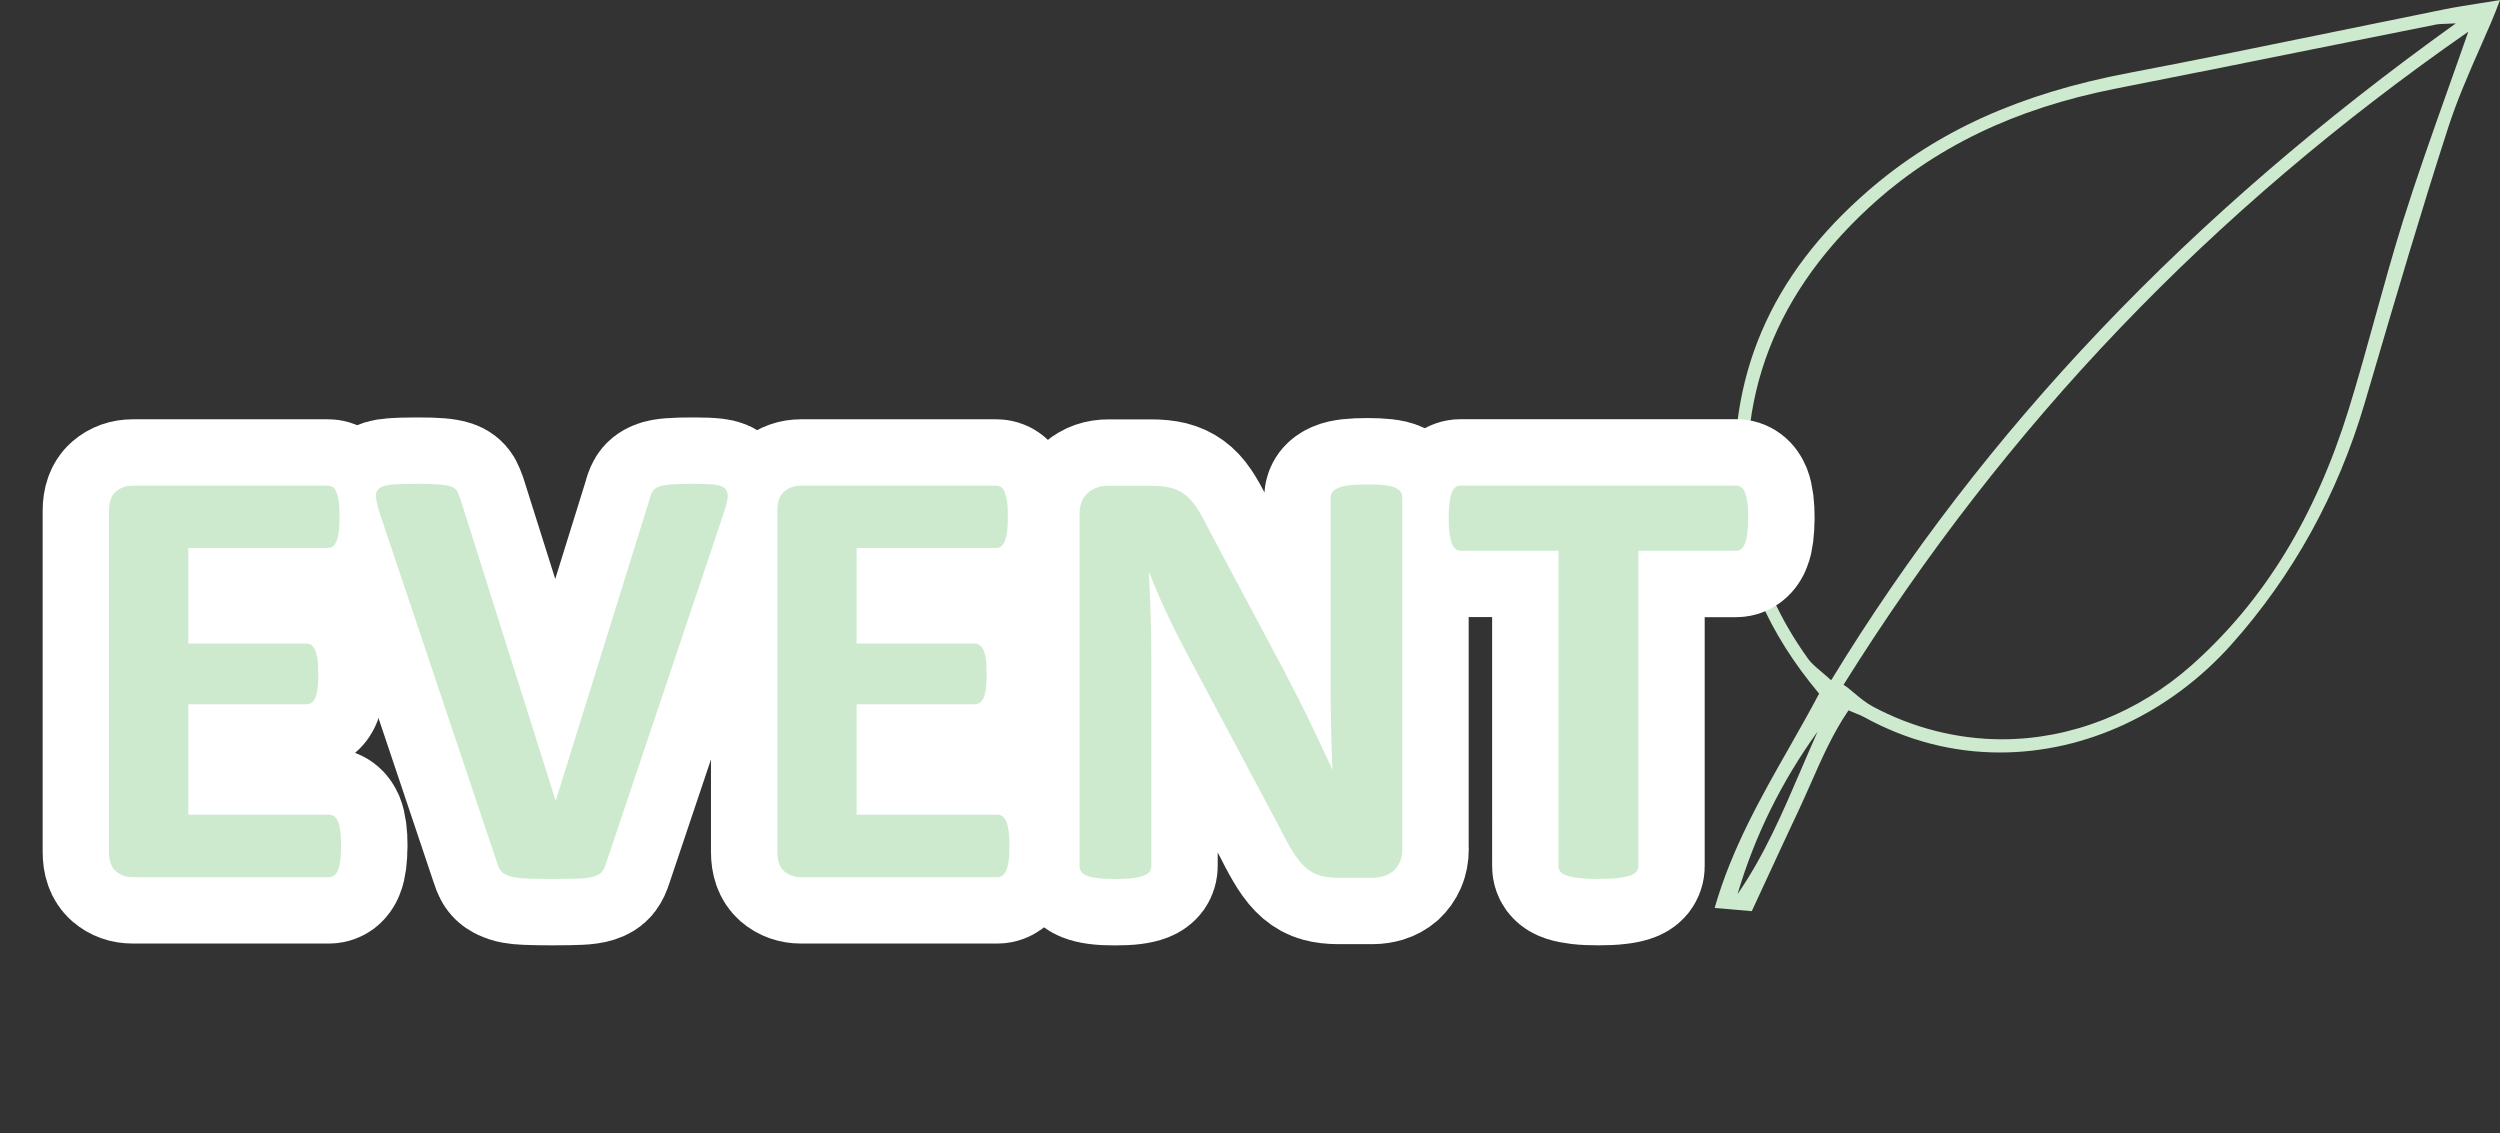
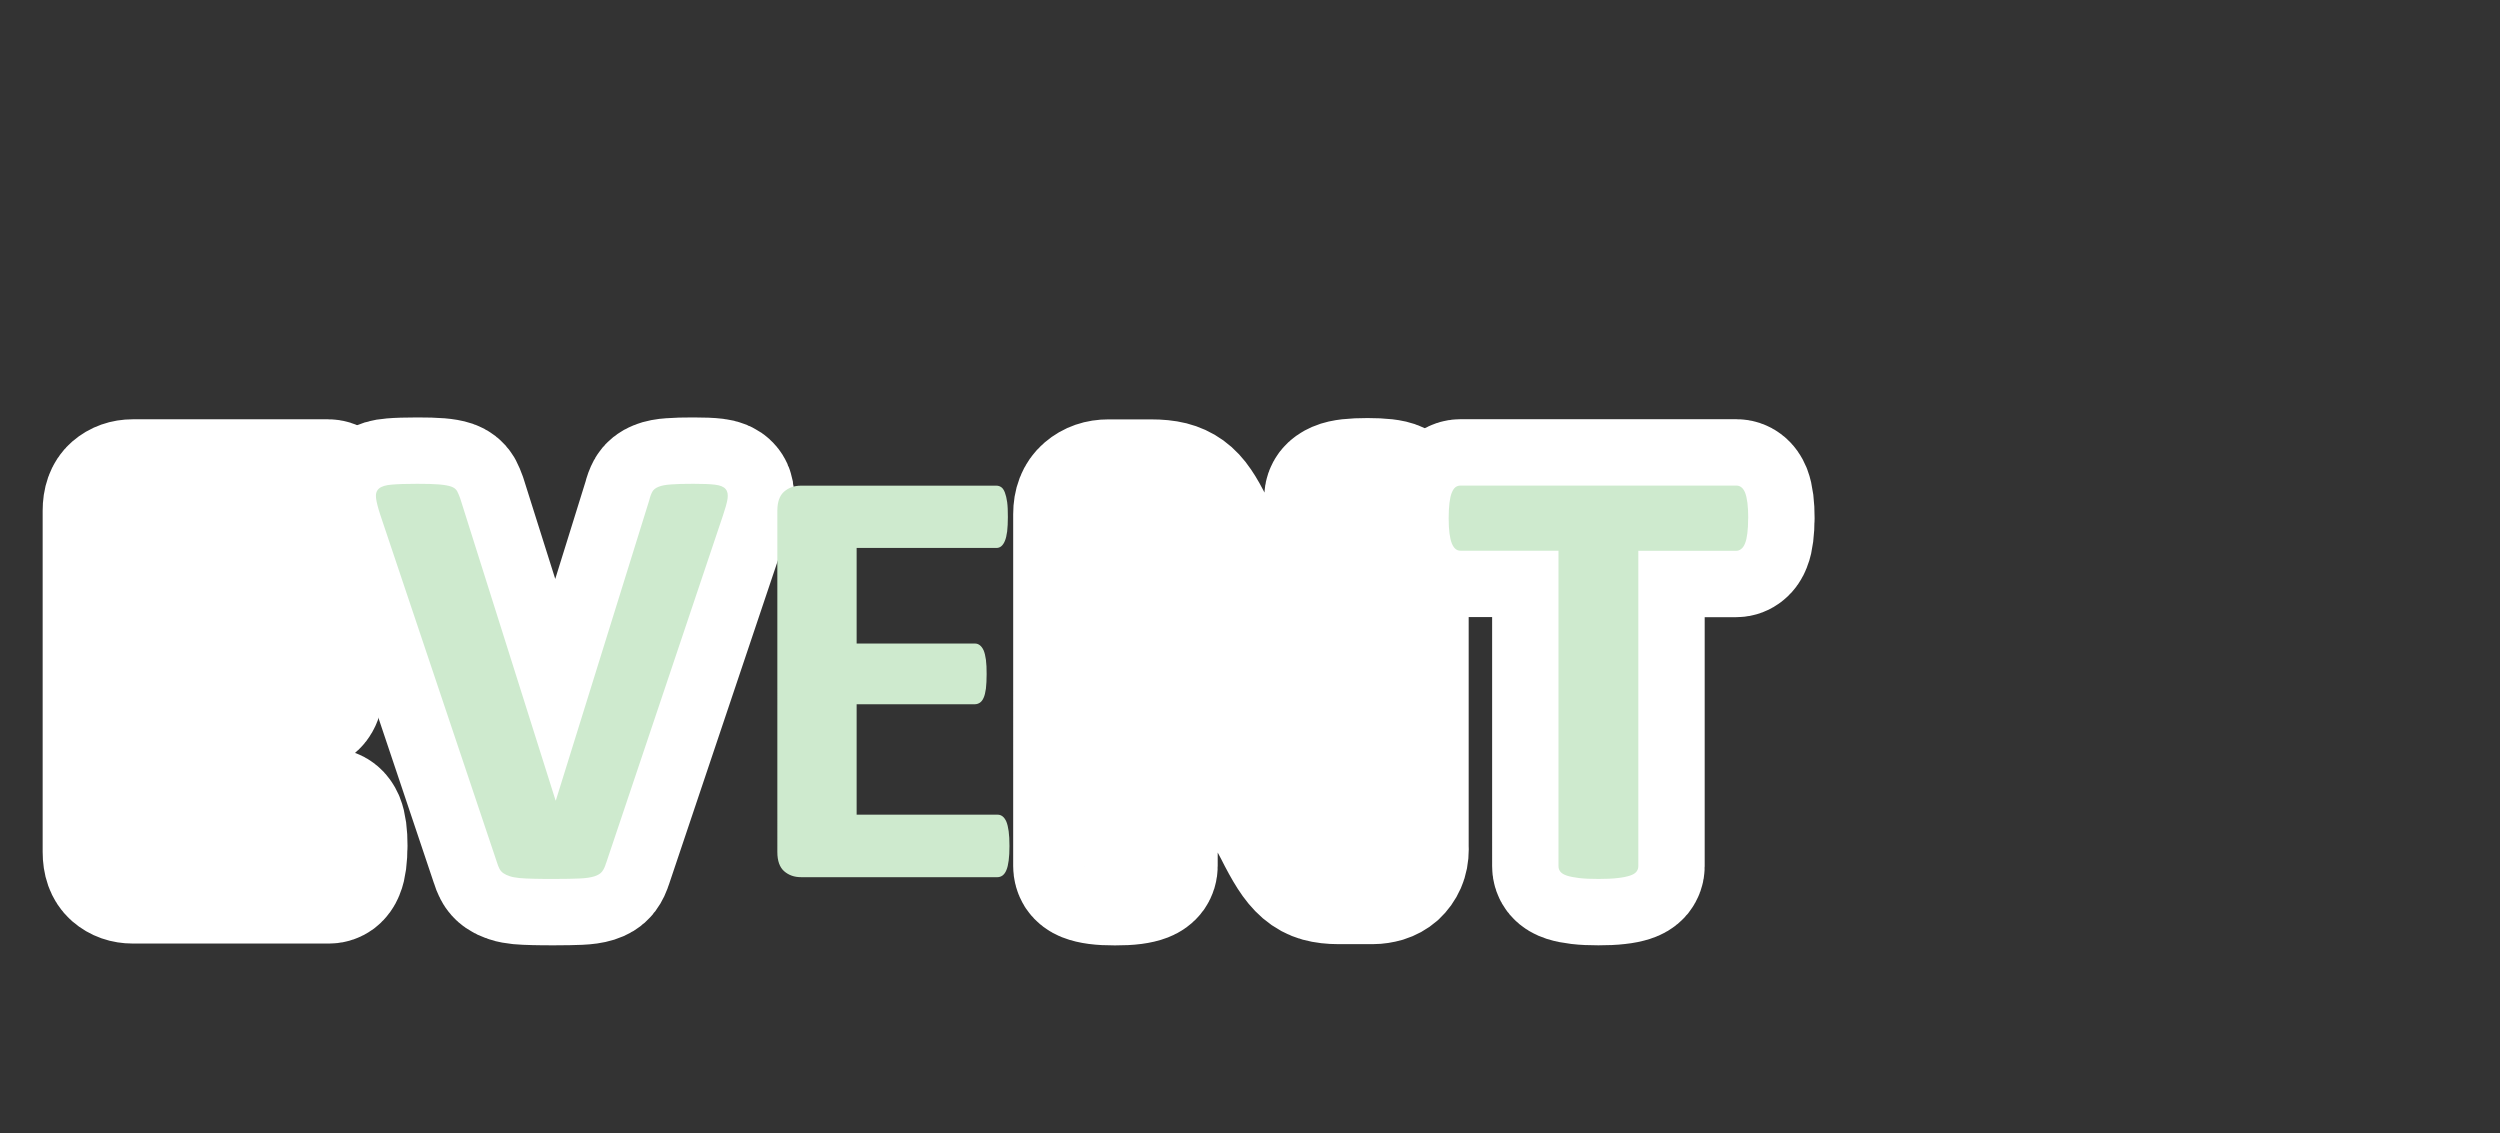
<svg xmlns="http://www.w3.org/2000/svg" id="a" viewBox="0 0 282.5 128.04">
  <rect x="0" y="0" width="282.5" height="128.04" fill="#333333" stroke="none" />
  <defs>
    <style>.b{fill:#ceeace;}.c{fill:none;stroke:#fff;stroke-linecap:round;stroke-linejoin:round;stroke-width:15px;}</style>
  </defs>
-   <path class="b" d="M193.76,102.58c1.91-6.66,5.21-12.46,8.4-18.07,1.14-2,2.31-4.07,3.4-6.13-5.74-6.85-8.82-13.96-9.41-21.67-1.08-14.01,3.82-25.52,14.98-35.18,7.77-6.73,17.12-10.95,29.42-13.29,7.83-1.49,15.76-3.12,23.43-4.69,4.1-.84,8.2-1.68,12.3-2.51,1.25-.25,2.5-.44,3.94-.67,.71-.11,1.47-.23,2.28-.36-.66,1.79-1.38,3.41-2.07,4.97-1.42,3.22-2.75,6.26-3.76,9.36-3.05,9.43-5.9,19.1-8.65,28.46l-.82,2.78c-3.04,10.32-8.12,19.49-15.07,27.27-6.93,7.74-16.45,12.18-26.13,12.18-5.35,0-10.51-1.34-15.34-3.99-.3-.17-.62-.3-1.03-.46-.22-.09-.47-.19-.75-.31-1.77,2.59-3.03,5.46-4.25,8.23-.43,.98-.87,1.96-1.32,2.93-1.22,2.59-2.42,5.19-3.65,7.84l-1.71,3.69-4.18-.36Zm11.63-19.91c-4.08,5.64-7.12,11.82-9.05,18.37,3.02-4.37,5.13-9.29,7.17-14.05,.62-1.44,1.24-2.89,1.88-4.32ZM278.92,3.58c-29.13,20.26-52.22,44.4-70.6,73.8,.37,.23,.73,.53,1.08,.83,.73,.61,1.42,1.19,2.19,1.61,4.52,2.43,9.58,3.72,14.63,3.72h0c7.77,0,15.39-2.99,21.48-8.41,8.12-7.23,13.91-16.67,17.69-28.84,1.06-3.42,2.03-6.92,2.97-10.32,1-3.61,2.03-7.34,3.17-10.98,1.53-4.86,3.22-9.63,5.01-14.67,.78-2.2,1.58-4.44,2.38-6.75Zm-1.4-.94c-.47,.03-.84,.04-1.14,.05-.55,.02-.88,.03-1.19,.1-4.6,.92-9.21,1.85-13.81,2.77-7.44,1.5-14.89,2.99-22.34,4.46-11.39,2.25-20.52,6.65-27.89,13.47-11.24,10.39-15.59,22.95-12.94,37.32,.85,4.62,2.85,9.08,6.1,13.63,.35,.49,.83,.9,1.45,1.42,.34,.29,.72,.61,1.16,1.01,17.29-28.33,40.41-52.61,70.59-74.23Z" />
  <g>
    <path class="c" d="M38.54,95.59c0,.66-.03,1.21-.09,1.66-.06,.45-.14,.8-.26,1.08-.11,.27-.26,.47-.43,.6-.17,.12-.36,.19-.56,.19H14.99c-.75,0-1.38-.22-1.9-.67-.51-.45-.77-1.17-.77-2.17V57.72c0-1,.26-1.73,.77-2.17,.51-.44,1.15-.67,1.9-.67h22.08c.21,0,.39,.06,.55,.17,.16,.11,.3,.31,.41,.6,.11,.29,.2,.65,.26,1.09,.06,.44,.08,1.01,.08,1.69,0,.64-.03,1.18-.08,1.62-.06,.44-.14,.8-.26,1.08-.11,.27-.25,.47-.41,.6-.16,.13-.34,.19-.55,.19h-15.79v10.8h13.36c.21,0,.39,.06,.56,.19,.17,.13,.31,.32,.43,.58,.11,.26,.2,.62,.26,1.06,.06,.45,.08,.99,.08,1.62s-.03,1.21-.08,1.64c-.06,.43-.14,.78-.26,1.04-.11,.26-.26,.45-.43,.56-.17,.11-.36,.17-.56,.17h-13.36v12.48h15.93c.21,0,.39,.06,.56,.19,.17,.13,.31,.33,.43,.6,.11,.27,.2,.63,.26,1.08,.06,.44,.09,1,.09,1.66Z" />
    <path class="c" d="M68.48,97.54c-.11,.39-.26,.7-.44,.94-.18,.24-.48,.42-.89,.55s-.97,.21-1.67,.24c-.71,.03-1.63,.05-2.77,.05-.91,0-1.69,0-2.34-.02-.65-.01-1.2-.04-1.66-.08-.46-.05-.83-.11-1.11-.21-.29-.09-.53-.21-.72-.34s-.34-.3-.44-.5c-.1-.19-.2-.44-.29-.74l-13.16-39.2c-.27-.82-.44-1.47-.5-1.95-.06-.48,.06-.84,.34-1.08,.28-.24,.77-.39,1.45-.44,.68-.06,1.64-.09,2.87-.09,1.05,0,1.87,.02,2.46,.07,.59,.05,1.05,.13,1.37,.24,.32,.11,.54,.29,.67,.51,.12,.23,.24,.51,.36,.85l10.77,34.11h.03l10.56-33.94c.09-.39,.21-.7,.34-.94s.37-.43,.7-.56c.33-.14,.8-.23,1.42-.27,.62-.05,1.46-.07,2.53-.07s1.86,.03,2.44,.1c.58,.07,.98,.23,1.2,.5,.22,.26,.28,.63,.21,1.11-.08,.48-.26,1.12-.53,1.91l-13.19,39.24Z" />
-     <path class="c" d="M114.07,95.59c0,.66-.03,1.21-.09,1.66-.06,.45-.14,.8-.26,1.08-.11,.27-.26,.47-.43,.6-.17,.12-.36,.19-.56,.19h-22.22c-.75,0-1.38-.22-1.9-.67-.51-.45-.77-1.17-.77-2.17V57.72c0-1,.26-1.73,.77-2.17,.51-.44,1.15-.67,1.9-.67h22.08c.21,0,.39,.06,.55,.17,.16,.11,.3,.31,.41,.6,.11,.29,.2,.65,.26,1.09,.06,.44,.08,1.01,.08,1.69,0,.64-.03,1.18-.08,1.62-.06,.44-.14,.8-.26,1.08-.11,.27-.25,.47-.41,.6-.16,.13-.34,.19-.55,.19h-15.79v10.8h13.36c.21,0,.39,.06,.56,.19,.17,.13,.31,.32,.43,.58,.11,.26,.2,.62,.26,1.06,.06,.45,.08,.99,.08,1.62s-.03,1.21-.08,1.64c-.06,.43-.14,.78-.26,1.04-.11,.26-.26,.45-.43,.56-.17,.11-.36,.17-.56,.17h-13.36v12.48h15.93c.21,0,.39,.06,.56,.19,.17,.13,.31,.33,.43,.6,.11,.27,.2,.63,.26,1.08,.06,.44,.09,1,.09,1.66Z" />
    <path class="c" d="M158.47,95.97c0,.52-.09,.99-.27,1.4-.18,.41-.43,.75-.73,1.03-.31,.27-.67,.47-1.09,.6-.42,.12-.85,.19-1.28,.19h-3.83c-.8,0-1.49-.08-2.07-.24-.58-.16-1.12-.45-1.61-.87-.49-.42-.96-.99-1.42-1.71-.46-.72-.97-1.65-1.54-2.79l-11.01-20.68c-.64-1.23-1.29-2.56-1.95-3.98-.66-1.42-1.25-2.81-1.78-4.15h-.07c.09,1.64,.16,3.28,.21,4.91,.04,1.63,.07,3.31,.07,5.04v23.14c0,.23-.06,.43-.19,.62-.13,.18-.34,.34-.65,.46-.31,.12-.72,.22-1.25,.29-.52,.07-1.2,.1-2.02,.1s-1.46-.03-1.98-.1c-.52-.07-.93-.17-1.23-.29-.3-.12-.5-.28-.62-.46-.11-.18-.17-.39-.17-.62V58.1c0-1.07,.31-1.87,.94-2.41,.63-.54,1.39-.8,2.31-.8h4.82c.87,0,1.59,.07,2.19,.22,.59,.15,1.12,.39,1.59,.73s.91,.81,1.32,1.42c.41,.6,.83,1.35,1.26,2.24l8.61,16.17c.5,.98,1,1.94,1.49,2.89,.49,.95,.96,1.89,1.42,2.84,.46,.95,.9,1.88,1.33,2.79,.43,.91,.85,1.82,1.26,2.73h.03c-.07-1.59-.12-3.26-.15-4.99-.04-1.73-.05-3.38-.05-4.96v-20.75c0-.23,.07-.43,.21-.62,.14-.18,.36-.34,.68-.48,.32-.14,.74-.23,1.26-.29,.52-.06,1.2-.09,2.02-.09,.77,0,1.42,.03,1.95,.09,.52,.06,.93,.15,1.21,.29s.48,.3,.6,.48c.11,.18,.17,.39,.17,.62v39.75Z" />
    <path class="c" d="M197.54,58.58c0,.66-.03,1.23-.09,1.69-.06,.47-.14,.84-.26,1.13-.11,.29-.26,.5-.43,.63-.17,.14-.36,.21-.56,.21h-11.07v35.65c0,.23-.07,.43-.22,.62-.15,.18-.39,.33-.74,.44s-.8,.21-1.38,.27c-.58,.07-1.31,.1-2.17,.1s-1.59-.03-2.17-.1c-.58-.07-1.04-.16-1.38-.27s-.59-.26-.74-.44c-.15-.18-.22-.39-.22-.62V62.23h-11.07c-.23,0-.42-.07-.58-.21-.16-.14-.3-.35-.41-.63-.11-.28-.2-.66-.26-1.13-.06-.47-.09-1.03-.09-1.69s.03-1.26,.09-1.74c.06-.48,.14-.86,.26-1.15,.11-.28,.25-.49,.41-.62,.16-.12,.35-.19,.58-.19h31.17c.21,0,.39,.06,.56,.19,.17,.13,.31,.33,.43,.62,.11,.29,.2,.67,.26,1.15s.09,1.06,.09,1.74Z" />
  </g>
  <g>
-     <path class="b" d="M38.54,95.59c0,.66-.03,1.21-.09,1.66-.06,.45-.14,.8-.26,1.08-.11,.27-.26,.47-.43,.6-.17,.12-.36,.19-.56,.19H14.99c-.75,0-1.38-.22-1.9-.67-.51-.45-.77-1.17-.77-2.17V57.72c0-1,.26-1.73,.77-2.17,.51-.44,1.15-.67,1.9-.67h22.08c.21,0,.39,.06,.55,.17,.16,.11,.3,.31,.41,.6,.11,.29,.2,.65,.26,1.09,.06,.44,.08,1.01,.08,1.69,0,.64-.03,1.18-.08,1.62-.06,.44-.14,.8-.26,1.08-.11,.27-.25,.47-.41,.6-.16,.13-.34,.19-.55,.19h-15.79v10.8h13.36c.21,0,.39,.06,.56,.19,.17,.13,.31,.32,.43,.58,.11,.26,.2,.62,.26,1.06,.06,.45,.08,.99,.08,1.62s-.03,1.21-.08,1.64c-.06,.43-.14,.78-.26,1.04-.11,.26-.26,.45-.43,.56-.17,.11-.36,.17-.56,.17h-13.36v12.48h15.93c.21,0,.39,.06,.56,.19,.17,.13,.31,.33,.43,.6,.11,.27,.2,.63,.26,1.08,.06,.44,.09,1,.09,1.66Z" />
    <path class="b" d="M68.48,97.54c-.11,.39-.26,.7-.44,.94-.18,.24-.48,.42-.89,.55s-.97,.21-1.67,.24c-.71,.03-1.63,.05-2.77,.05-.91,0-1.69,0-2.34-.02-.65-.01-1.2-.04-1.66-.08-.46-.05-.83-.11-1.11-.21-.29-.09-.53-.21-.72-.34s-.34-.3-.44-.5c-.1-.19-.2-.44-.29-.74l-13.16-39.2c-.27-.82-.44-1.47-.5-1.95-.06-.48,.06-.84,.34-1.08,.28-.24,.77-.39,1.45-.44,.68-.06,1.64-.09,2.87-.09,1.05,0,1.87,.02,2.46,.07,.59,.05,1.05,.13,1.37,.24,.32,.11,.54,.29,.67,.51,.12,.23,.24,.51,.36,.85l10.77,34.11h.03l10.56-33.94c.09-.39,.21-.7,.34-.94s.37-.43,.7-.56c.33-.14,.8-.23,1.42-.27,.62-.05,1.46-.07,2.53-.07s1.86,.03,2.44,.1c.58,.07,.98,.23,1.2,.5,.22,.26,.28,.63,.21,1.11-.08,.48-.26,1.12-.53,1.91l-13.19,39.24Z" />
    <path class="b" d="M114.07,95.59c0,.66-.03,1.21-.09,1.66-.06,.45-.14,.8-.26,1.08-.11,.27-.26,.47-.43,.6-.17,.12-.36,.19-.56,.19h-22.22c-.75,0-1.38-.22-1.9-.67-.51-.45-.77-1.17-.77-2.17V57.72c0-1,.26-1.73,.77-2.17,.51-.44,1.15-.67,1.9-.67h22.08c.21,0,.39,.06,.55,.17,.16,.11,.3,.31,.41,.6,.11,.29,.2,.65,.26,1.09,.06,.44,.08,1.01,.08,1.69,0,.64-.03,1.18-.08,1.62-.06,.44-.14,.8-.26,1.08-.11,.27-.25,.47-.41,.6-.16,.13-.34,.19-.55,.19h-15.79v10.8h13.36c.21,0,.39,.06,.56,.19,.17,.13,.31,.32,.43,.58,.11,.26,.2,.62,.26,1.06,.06,.45,.08,.99,.08,1.62s-.03,1.21-.08,1.64c-.06,.43-.14,.78-.26,1.04-.11,.26-.26,.45-.43,.56-.17,.11-.36,.17-.56,.17h-13.36v12.48h15.93c.21,0,.39,.06,.56,.19,.17,.13,.31,.33,.43,.6,.11,.27,.2,.63,.26,1.08,.06,.44,.09,1,.09,1.66Z" />
-     <path class="b" d="M158.47,95.97c0,.52-.09,.99-.27,1.4-.18,.41-.43,.75-.73,1.03-.31,.27-.67,.47-1.09,.6-.42,.12-.85,.19-1.28,.19h-3.83c-.8,0-1.49-.08-2.07-.24-.58-.16-1.12-.45-1.61-.87-.49-.42-.96-.99-1.42-1.71-.46-.72-.97-1.65-1.54-2.79l-11.01-20.68c-.64-1.23-1.29-2.56-1.95-3.98-.66-1.42-1.25-2.81-1.78-4.15h-.07c.09,1.64,.16,3.28,.21,4.91,.04,1.63,.07,3.31,.07,5.04v23.14c0,.23-.06,.43-.19,.62-.13,.18-.34,.34-.65,.46-.31,.12-.72,.22-1.25,.29-.52,.07-1.2,.1-2.02,.1s-1.46-.03-1.98-.1c-.52-.07-.93-.17-1.23-.29-.3-.12-.5-.28-.62-.46-.11-.18-.17-.39-.17-.62V58.1c0-1.07,.31-1.87,.94-2.41,.63-.54,1.39-.8,2.31-.8h4.82c.87,0,1.59,.07,2.19,.22,.59,.15,1.12,.39,1.59,.73s.91,.81,1.32,1.42c.41,.6,.83,1.35,1.26,2.24l8.61,16.17c.5,.98,1,1.94,1.49,2.89,.49,.95,.96,1.89,1.42,2.84,.46,.95,.9,1.88,1.33,2.79,.43,.91,.85,1.82,1.26,2.73h.03c-.07-1.59-.12-3.26-.15-4.99-.04-1.73-.05-3.38-.05-4.96v-20.75c0-.23,.07-.43,.21-.62,.14-.18,.36-.34,.68-.48,.32-.14,.74-.23,1.26-.29,.52-.06,1.2-.09,2.02-.09,.77,0,1.42,.03,1.95,.09,.52,.06,.93,.15,1.21,.29s.48,.3,.6,.48c.11,.18,.17,.39,.17,.62v39.75Z" />
    <path class="b" d="M197.54,58.58c0,.66-.03,1.23-.09,1.69-.06,.47-.14,.84-.26,1.13-.11,.29-.26,.5-.43,.63-.17,.14-.36,.21-.56,.21h-11.07v35.65c0,.23-.07,.43-.22,.62-.15,.18-.39,.33-.74,.44s-.8,.21-1.38,.27c-.58,.07-1.31,.1-2.17,.1s-1.59-.03-2.17-.1c-.58-.07-1.04-.16-1.38-.27s-.59-.26-.74-.44c-.15-.18-.22-.39-.22-.62V62.23h-11.07c-.23,0-.42-.07-.58-.21-.16-.14-.3-.35-.41-.63-.11-.28-.2-.66-.26-1.13-.06-.47-.09-1.03-.09-1.69s.03-1.26,.09-1.74c.06-.48,.14-.86,.26-1.15,.11-.28,.25-.49,.41-.62,.16-.12,.35-.19,.58-.19h31.17c.21,0,.39,.06,.56,.19,.17,.13,.31,.33,.43,.62,.11,.29,.2,.67,.26,1.15s.09,1.06,.09,1.74Z" />
  </g>
</svg>